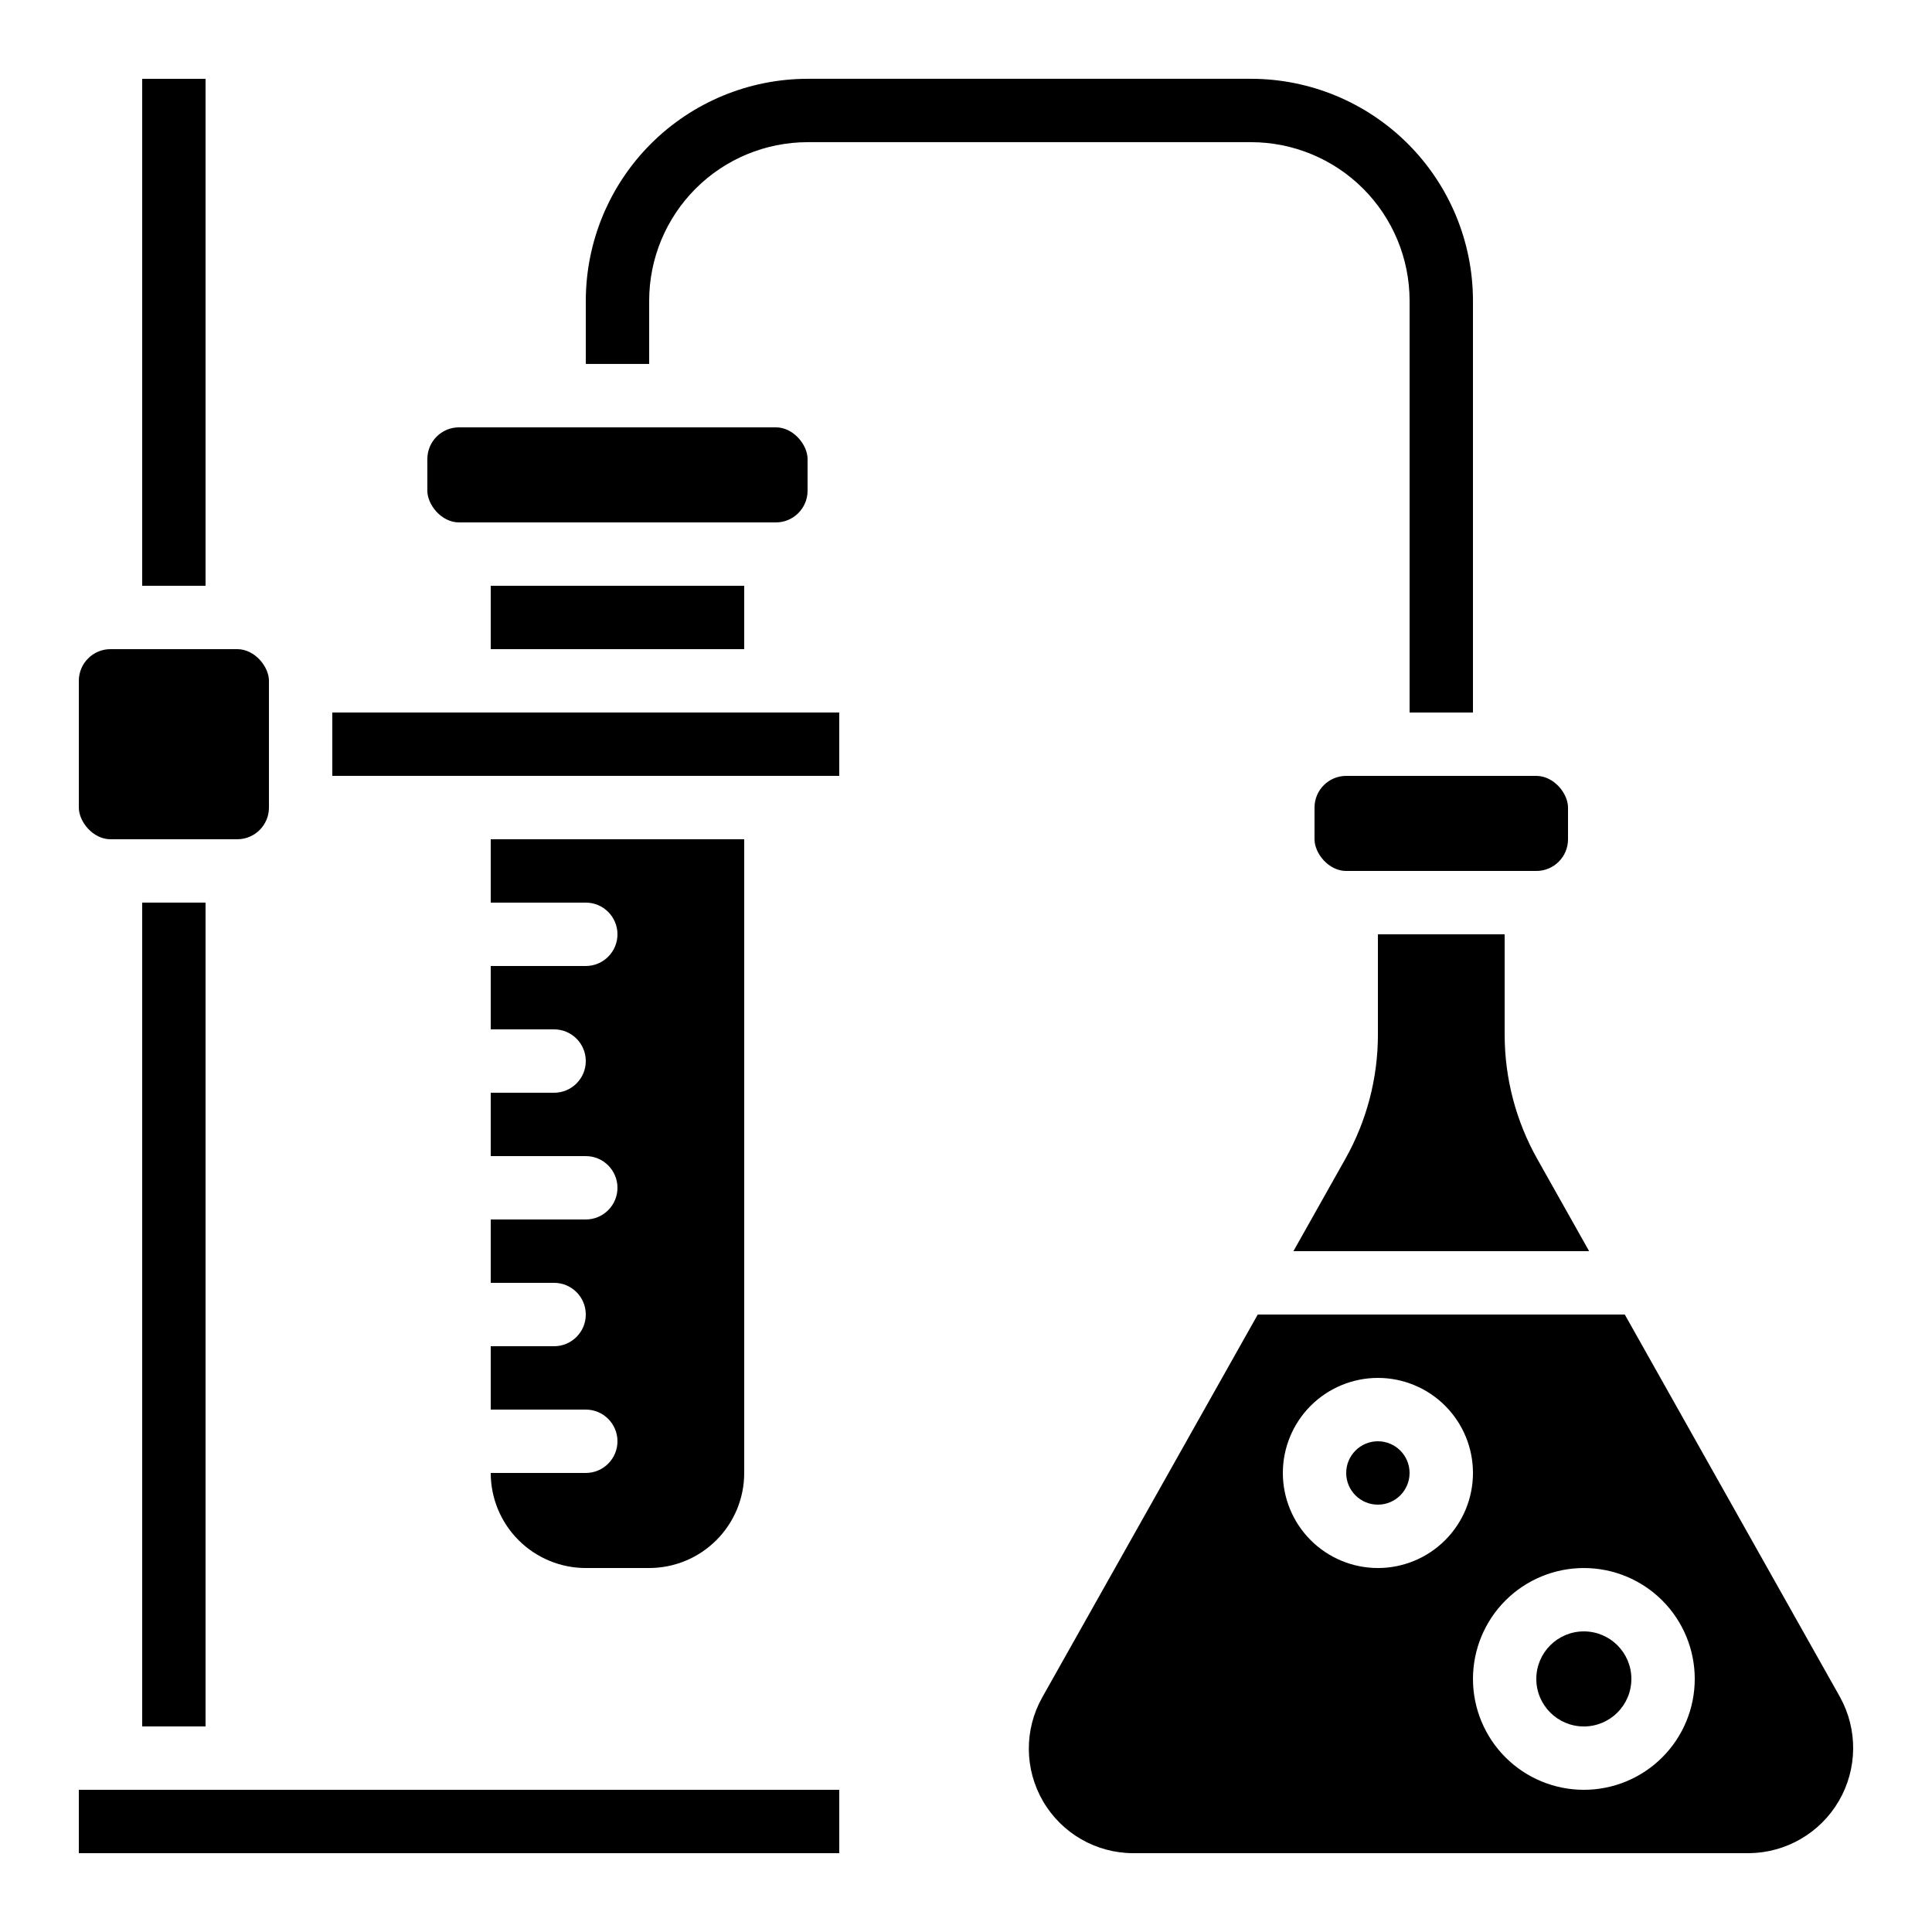
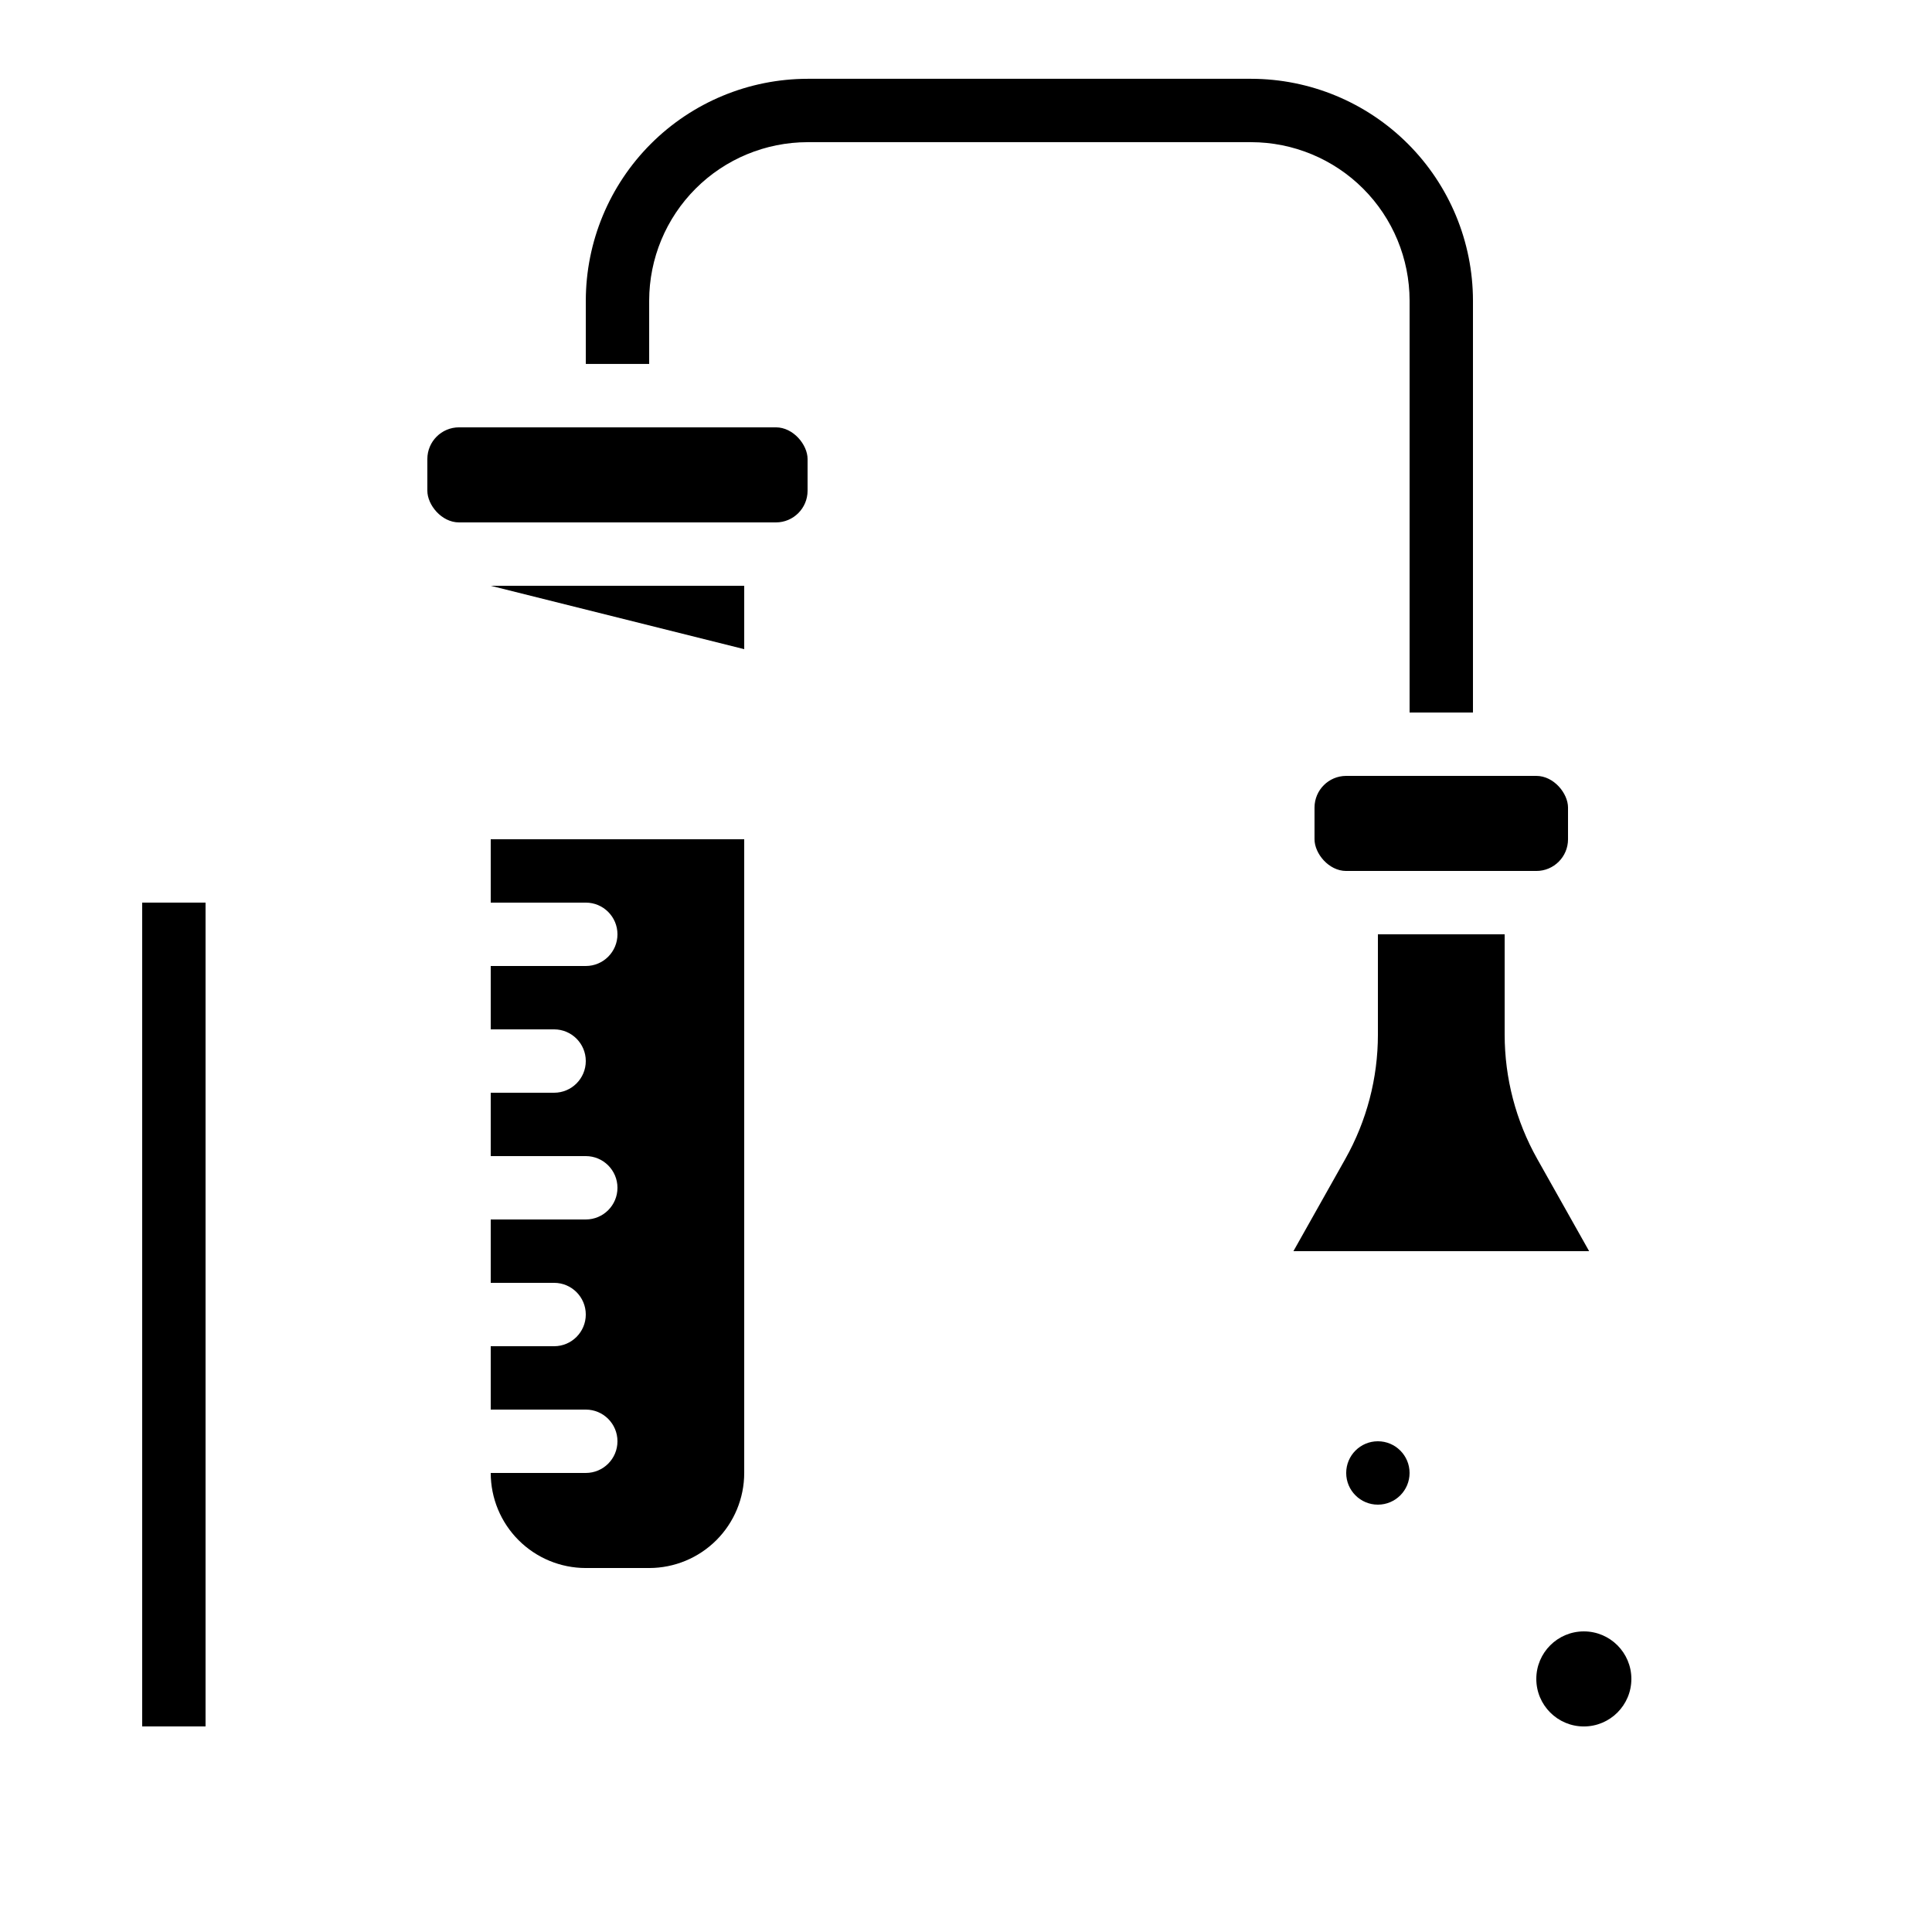
<svg xmlns="http://www.w3.org/2000/svg" fill="#000000" width="800px" height="800px" version="1.1" viewBox="144 144 512 512">
  <g>
-     <path d="m631.66 593.8-57.074-101.43h-97.27l-57.098 101.43c-4.832 8.574-4.754 19.07 0.211 27.574 4.961 8.5 14.062 13.73 23.902 13.738h163.23c9.797-0.117 18.812-5.367 23.75-13.832 4.934-8.465 5.062-18.895 0.344-27.48zm-122.5-34.258c-6.68 0-13.086-2.656-17.812-7.379-4.723-4.723-7.379-11.133-7.379-17.812 0-6.68 2.656-13.09 7.379-17.812 4.727-4.723 11.133-7.379 17.812-7.379 6.684 0 13.09 2.656 17.812 7.379 4.727 4.723 7.379 11.133 7.379 17.812 0 6.68-2.652 13.09-7.379 17.812-4.723 4.723-11.129 7.379-17.812 7.379zm54.578 58.777h0.004c-7.797 0-15.27-3.098-20.781-8.609s-8.609-12.984-8.609-20.781c0-7.793 3.098-15.27 8.609-20.781s12.984-8.605 20.781-8.605c7.793 0 15.27 3.094 20.781 8.605 5.508 5.512 8.605 12.988 8.605 20.781 0 7.797-3.098 15.27-8.605 20.781-5.512 5.512-12.988 8.609-20.781 8.609z" />
    <path d="m576.33 588.93c0 6.957-5.641 12.598-12.594 12.598-6.957 0-12.598-5.641-12.598-12.598 0-6.953 5.641-12.594 12.598-12.594 6.953 0 12.594 5.641 12.594 12.594" />
    <path d="m517.55 534.35c0 4.637-3.762 8.398-8.398 8.398s-8.395-3.762-8.395-8.398c0-4.637 3.758-8.398 8.395-8.398s8.398 3.762 8.398 8.398" />
    <path d="m551.38 451.12c-5.656-10.055-8.629-21.398-8.629-32.938v-26.586h-33.59v26.586c0 11.539-2.973 22.883-8.633 32.938l-13.754 24.445h78.359z" />
-     <path d="m164.89 618.32h201.52v16.793h-201.52z" />
    <path d="m265.65 257.25h83.969c4.637 0 8.398 4.637 8.398 8.398v8.398c0 4.637-3.758 8.398-8.398 8.398h-83.969c-4.637 0-8.398-4.637-8.398-8.398v-8.398c0-4.637 3.758-8.398 8.398-8.398z" />
-     <path d="m274.05 299.24h67.176v16.793h-67.176z" />
-     <path d="m232.06 332.82h134.35v16.793h-134.35z" />
-     <path d="m181.68 164.89h16.793v134.35h-16.793z" />
+     <path d="m274.05 299.24h67.176v16.793z" />
    <path d="m299.24 534.35h-25.191c0 6.68 2.652 13.09 7.379 17.812 4.723 4.723 11.129 7.379 17.812 7.379h16.793c6.68 0 13.086-2.656 17.812-7.379 4.723-4.723 7.379-11.133 7.379-17.812v-167.94h-67.176v16.793h25.191c4.637 0 8.395 3.762 8.395 8.398 0 4.637-3.758 8.398-8.395 8.398h-25.191v16.793h16.793c4.637 0 8.398 3.758 8.398 8.395 0 4.641-3.762 8.398-8.398 8.398h-16.793v16.793h25.191c4.637 0 8.395 3.762 8.395 8.398 0 4.637-3.758 8.395-8.395 8.395h-25.191v16.793h16.793c4.637 0 8.398 3.762 8.398 8.398s-3.762 8.398-8.398 8.398h-16.793v16.793h25.191c4.637 0 8.395 3.758 8.395 8.395 0 4.641-3.758 8.398-8.395 8.398z" />
    <path d="m534.35 332.82v-109.16c-0.02-15.582-6.219-30.52-17.238-41.539s-25.957-17.219-41.539-17.238h-117.55c-15.582 0.02-30.523 6.219-41.543 17.238-11.016 11.02-17.215 25.957-17.234 41.539v16.793h16.793v-16.793c0.012-11.129 4.441-21.801 12.312-29.672 7.867-7.871 18.539-12.297 29.672-12.312h117.55c11.129 0.016 21.801 4.441 29.672 12.312 7.871 7.871 12.297 18.543 12.312 29.672v109.16z" />
-     <path d="m173.29 316.03h33.586c4.637 0 8.398 4.637 8.398 8.398v33.586c0 4.637-3.758 8.398-8.398 8.398h-33.586c-4.637 0-8.398-4.637-8.398-8.398v-33.586c0-4.637 3.758-8.398 8.398-8.398z" />
    <path d="m500.76 349.62h50.383c4.637 0 8.398 4.637 8.398 8.398v8.398c0 4.637-3.758 8.398-8.398 8.398h-50.383c-4.637 0-8.398-4.637-8.398-8.398v-8.398c0-4.637 3.758-8.398 8.398-8.398z" />
    <path d="m181.68 383.2h16.793v218.32h-16.793z" />
  </g>
</svg>